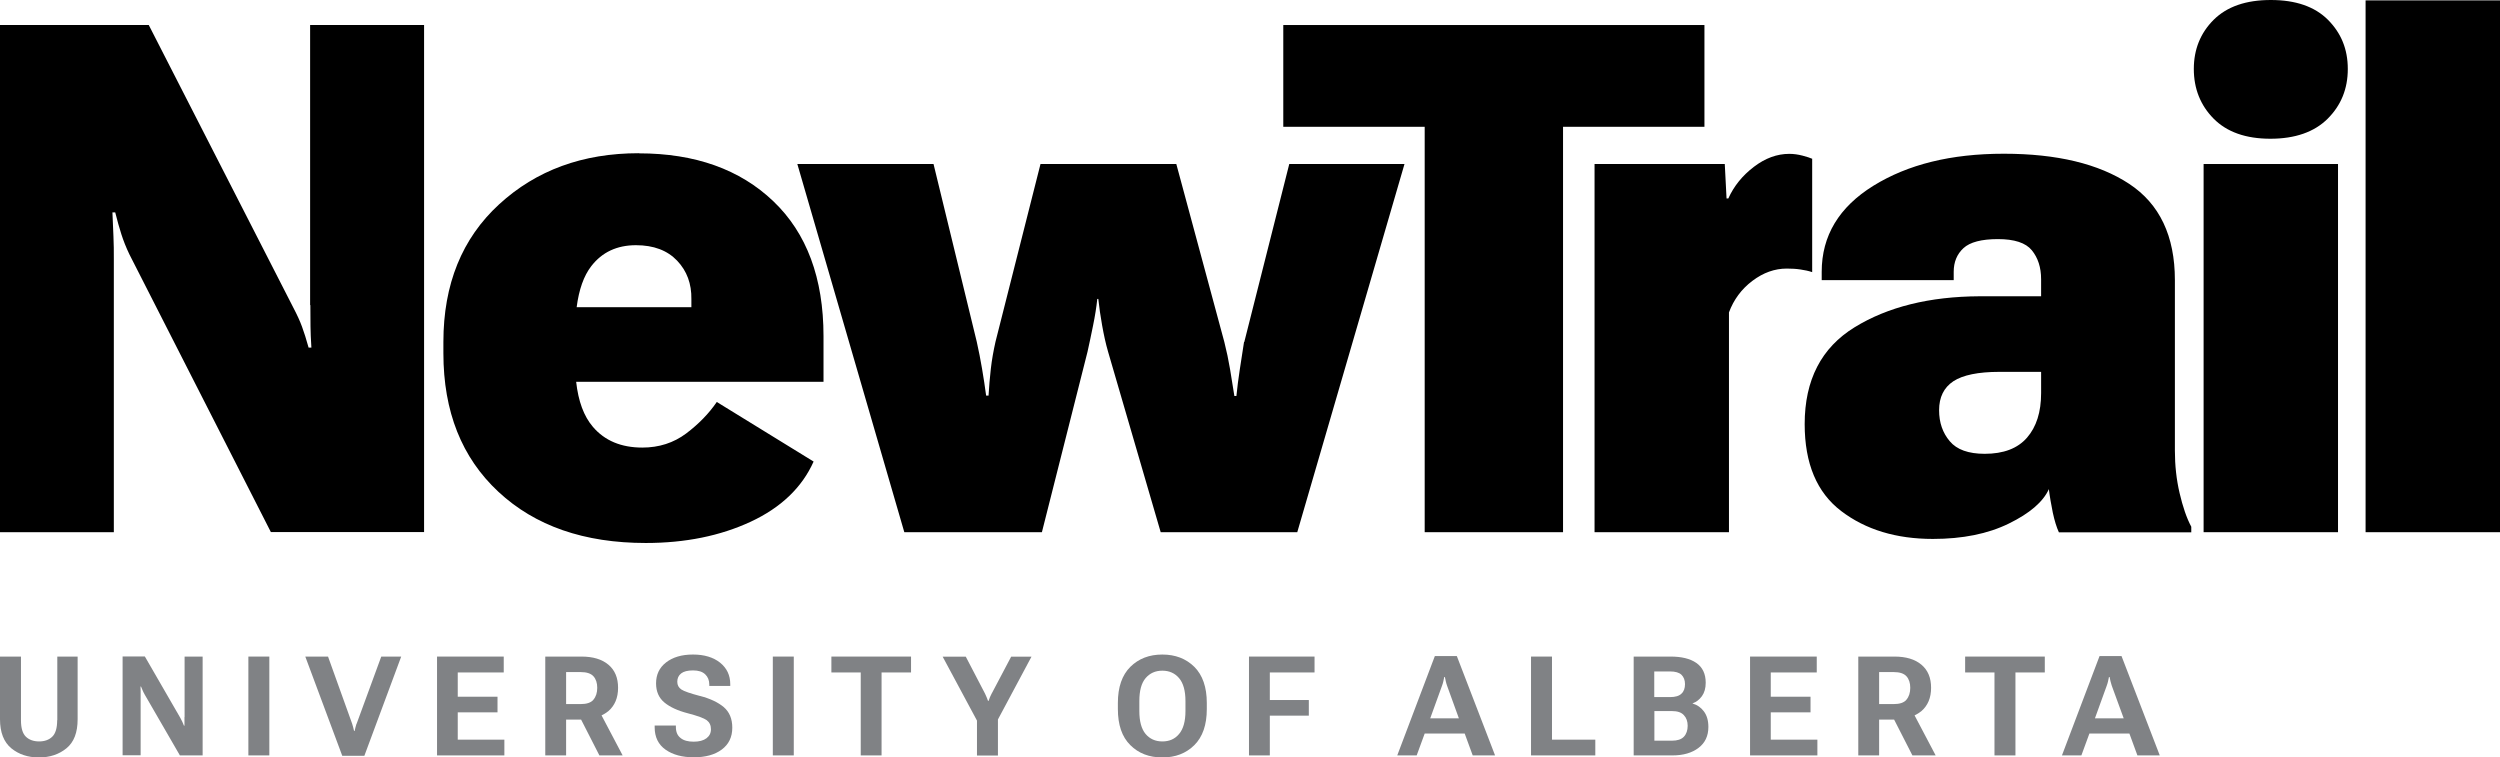
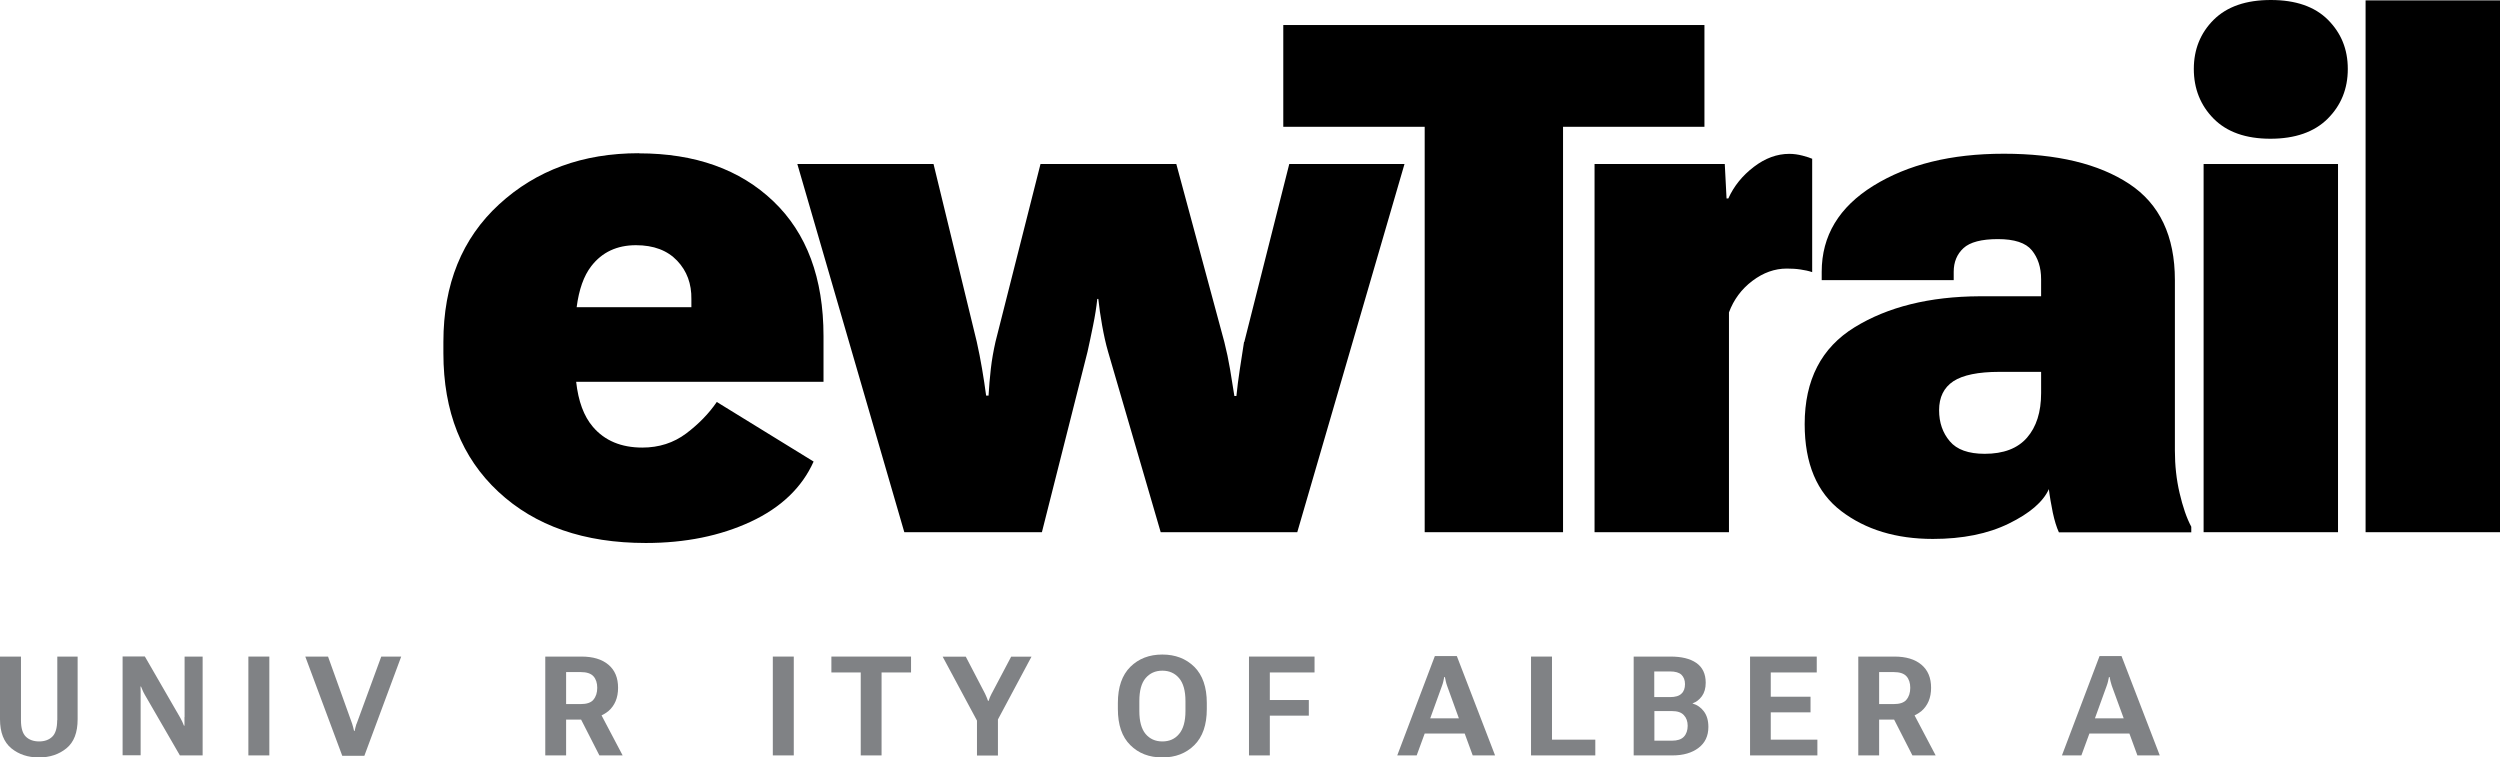
<svg xmlns="http://www.w3.org/2000/svg" id="Layer_2" data-name="Layer 2" viewBox="0 0 196.78 59.62">
  <defs>
    <style>
      .cls-1 {
        fill: #808285;
      }

      .cls-1, .cls-2 {
        stroke-width: 0px;
      }

      .cls-2 {
        fill: #000;
      }
    </style>
  </defs>
  <g id="Layer_1-2" data-name="Layer 1">
    <g>
      <g>
-         <path class="cls-1" d="M55.09,54.78c-.76-.2-1.25-.37-1.46-.51-.21-.14-.32-.34-.32-.61s.1-.49.3-.65c.2-.16.51-.24.94-.24s.74.1.96.31c.21.2.32.47.32.8v.11h1.65v-.13c0-.71-.27-1.27-.8-1.7-.53-.42-1.24-.64-2.13-.64s-1.59.21-2.12.62c-.53.41-.79.96-.79,1.65,0,.64.22,1.14.65,1.5.43.36,1.05.65,1.87.86.76.2,1.25.38,1.47.54.22.17.33.4.33.71s-.12.53-.35.71c-.24.18-.57.27-1.01.27s-.79-.09-1.03-.29c-.25-.19-.37-.48-.37-.86v-.12h-1.67v.14c0,.77.29,1.36.86,1.76.57.4,1.31.6,2.22.6s1.65-.2,2.2-.61c.55-.41.83-.98.83-1.72,0-.71-.23-1.24-.67-1.62-.44-.37-1.06-.67-1.87-.88Z" />
        <path class="cls-1" d="M28.06,56.97c-.03.1-.06.19-.08.28-.02.08-.05.18-.07.29h-.04c-.02-.11-.05-.21-.07-.29-.02-.08-.05-.18-.08-.28l-1.9-5.29h-1.79l2.91,7.81h1.74l2.9-7.81h-1.57l-1.94,5.29Z" />
        <rect class="cls-1" x="60.83" y="51.68" width="1.65" height="7.78" />
        <path class="cls-1" d="M4.5,56.69c0,.62-.13,1.05-.39,1.3-.26.25-.61.37-1.03.37s-.78-.12-1.04-.37c-.26-.25-.39-.68-.39-1.3v-5.01H0v4.93c0,1.04.3,1.8.89,2.29.59.48,1.31.72,2.17.72s1.58-.24,2.17-.72c.59-.48.88-1.24.88-2.29v-4.93h-1.6v5.01Z" />
        <path class="cls-1" d="M47.88,55.98c.51-.44.77-1.05.77-1.84s-.25-1.39-.76-1.82c-.51-.43-1.22-.64-2.13-.64h-2.84v7.78h1.64v-2.82h1.18l1.44,2.82h1.83l-1.66-3.15c.19-.09.37-.2.53-.33ZM46.71,55.08c-.2.23-.53.34-1.01.34h-1.14v-2.52h1.14c.48,0,.81.11,1.01.33.2.22.3.53.3.91s-.1.7-.3.93Z" />
-         <polygon class="cls-1" points="36.03 56.07 39.16 56.07 39.16 54.84 36.03 54.84 36.03 52.93 39.65 52.93 39.65 51.68 34.4 51.68 34.4 59.46 39.7 59.46 39.7 58.22 36.03 58.22 36.03 56.07" />
        <rect class="cls-1" x="19.55" y="51.68" width="1.65" height="7.78" />
        <path class="cls-1" d="M14.52,56.44c0,.12,0,.24,0,.34,0,.11,0,.22,0,.34h-.04c-.04-.11-.08-.21-.13-.31-.04-.09-.1-.2-.16-.31l-2.79-4.83h-1.75v7.78h1.42v-4.69c0-.12,0-.24,0-.36s0-.24-.01-.36h.04c.04.11.08.21.13.31.04.1.1.21.16.32l2.77,4.79h1.79v-7.78h-1.42v4.76Z" />
        <polygon class="cls-1" points="65.44 52.93 67.75 52.93 67.75 59.46 69.39 59.46 69.39 52.93 71.71 52.93 71.71 51.68 65.44 51.68 65.44 52.93" />
        <path class="cls-1" d="M112.94,51.64l-2.96,7.82h1.53l.63-1.72h3.15l.63,1.72h1.76l-3.01-7.82h-1.73ZM112.58,56.53l.93-2.57c.04-.12.08-.23.1-.34.03-.11.05-.22.07-.33h.05c.02.11.05.22.07.33.02.11.06.23.1.35l.93,2.57h-2.26Z" />
        <path class="cls-1" d="M78.06,54.58c-.05.1-.1.2-.14.3s-.07.19-.11.29h-.04c-.04-.1-.07-.19-.11-.29-.04-.1-.08-.19-.13-.29l-1.51-2.9h-1.82l2.7,5.03v2.75h1.65v-2.84l2.64-4.94h-1.6l-1.53,2.9Z" />
-         <polygon class="cls-1" points="154.68 52.93 156.99 52.93 156.99 59.46 158.64 59.46 158.64 52.93 160.95 52.93 160.95 51.68 154.68 51.68 154.68 52.93" />
        <path class="cls-1" d="M166.99,51.64h-1.73l-2.96,7.82h1.53l.63-1.72h3.15l.63,1.72h1.76l-3.01-7.82ZM164.9,56.53l.93-2.57c.04-.12.08-.23.1-.34.03-.11.05-.22.07-.33h.05c.02.11.04.22.07.33s.06.23.1.35l.94,2.57h-2.26Z" />
        <polygon class="cls-1" points="139.38 56.07 142.51 56.07 142.51 54.84 139.38 54.84 139.38 52.93 143 52.93 143 51.68 137.75 51.68 137.75 59.46 143.05 59.46 143.05 58.22 139.38 58.22 139.38 56.07" />
        <path class="cls-1" d="M151.23,55.98c.51-.44.77-1.05.77-1.84s-.25-1.39-.76-1.82c-.51-.43-1.22-.64-2.13-.64h-2.84v7.78h1.64v-2.82h1.18l1.44,2.82h1.83l-1.66-3.15c.19-.09.37-.2.53-.33ZM150.06,55.08c-.2.23-.53.34-1.01.34h-1.14v-2.52h1.14c.48,0,.81.11,1.01.33.2.22.3.53.3.91s-.1.7-.3.93Z" />
        <polygon class="cls-1" points="98.31 59.46 99.95 59.46 99.95 56.33 103.02 56.33 103.02 55.1 99.95 55.1 99.95 52.93 103.47 52.93 103.47 51.68 98.31 51.68 98.31 59.46" />
        <path class="cls-1" d="M91.49,51.52c-1.03,0-1.86.32-2.52.97-.65.65-.98,1.59-.98,2.84v.48c0,1.24.32,2.19.98,2.84.65.65,1.49.97,2.52.97s1.86-.32,2.52-.97c.65-.65.98-1.59.98-2.84v-.48c0-1.24-.33-2.19-.98-2.84-.66-.65-1.5-.97-2.52-.97ZM93.31,55.97c0,.81-.17,1.41-.5,1.8-.33.4-.77.59-1.32.59s-.99-.2-1.32-.59c-.33-.4-.49-1-.49-1.8v-.79c0-.81.16-1.41.49-1.8.33-.39.77-.59,1.32-.59s.99.2,1.32.59c.33.39.5.99.5,1.8v.79Z" />
        <polygon class="cls-1" points="122.16 51.68 120.51 51.68 120.51 59.46 125.57 59.46 125.57 58.22 122.16 58.22 122.16 51.68" />
        <path class="cls-1" d="M133.23,55.38v-.02c.29-.1.53-.29.73-.56.2-.28.3-.63.3-1.06,0-.7-.25-1.22-.74-1.56-.49-.34-1.17-.5-2.03-.5h-2.9v7.78h3.06c.84,0,1.53-.2,2.04-.59.52-.39.78-.94.78-1.65,0-.51-.12-.91-.35-1.22-.23-.31-.53-.52-.88-.62ZM130.21,52.85h1.24c.42,0,.72.09.9.26.18.18.28.42.28.74s-.09.58-.28.75c-.18.18-.48.27-.9.27h-1.24v-2.03ZM132.54,57.99c-.2.21-.51.31-.93.31h-1.39v-2.33h1.39c.42,0,.73.1.93.32.2.21.3.49.3.84s-.1.65-.3.86Z" />
      </g>
      <g>
        <polygon class="cls-2" points="134.16 1.97 101.01 1.97 101.01 9.98 112.14 9.98 112.14 41.89 123.03 41.89 123.03 9.98 134.16 9.98 134.16 1.97" />
        <path class="cls-2" d="M97.92,26.92l-.33,2.14c-.11.71-.2,1.42-.27,2.11h-.16c-.11-.69-.22-1.4-.34-2.11s-.27-1.43-.45-2.14l-3.78-14.01h-10.69l-3.54,13.98c-.16.71-.29,1.43-.37,2.14-.08.71-.14,1.42-.18,2.11h-.19c-.09-.69-.2-1.4-.32-2.11s-.26-1.43-.42-2.14l-3.4-13.98h-10.72l8.42,28.98h10.83l3.59-14.2c.15-.66.29-1.35.44-2.08.15-.73.26-1.43.33-2.08h.08c.07.66.17,1.35.3,2.08.13.73.28,1.43.47,2.08l4.14,14.2h10.75l8.44-28.98h-9.07l-3.54,14.01Z" />
        <path class="cls-2" d="M50.28,12.06c-4.41,0-8.07,1.34-10.99,4.02-2.92,2.68-4.39,6.29-4.39,10.84v.88c0,4.59,1.44,8.22,4.33,10.91,2.89,2.69,6.75,4.03,11.6,4.03,3.11,0,5.86-.56,8.25-1.67,2.39-1.11,4.05-2.7,4.96-4.74l-7.62-4.69c-.62.91-1.43,1.74-2.41,2.48-.99.74-2.14,1.11-3.45,1.11-1.66,0-2.96-.54-3.89-1.63-.72-.84-1.15-2.02-1.32-3.55h19.47v-3.59c0-4.57-1.32-8.11-3.95-10.62-2.63-2.51-6.16-3.77-10.58-3.77ZM54.42,24.18h-9.03c.18-1.39.56-2.47,1.15-3.23.85-1.1,2.02-1.65,3.52-1.65,1.39,0,2.47.41,3.24,1.22.77.81,1.14,1.82,1.12,3.03v.63Z" />
-         <path class="cls-2" d="M24.43,24.02c0,.68,0,1.23.01,1.67,0,.44.03,1,.07,1.67h-.22c-.18-.66-.36-1.21-.52-1.65-.16-.44-.39-.94-.69-1.51L11.71,1.97H0v39.92h8.96v-21.44c0-.66,0-1.28-.03-1.85-.02-.58-.05-1.2-.08-1.88h.22c.16.64.32,1.21.48,1.71.16.5.37,1.04.64,1.6l11.13,21.85h12.06V1.97h-8.97v22.04Z" />
        <path class="cls-2" d="M171.19,35.48v-13.43c0-3.47-1.2-6-3.6-7.58-2.4-1.58-5.69-2.37-9.86-2.37s-7.55.84-10.27,2.52c-2.71,1.68-4.07,3.94-4.07,6.77v.66h10.39v-.66c0-.77.26-1.39.77-1.86.51-.47,1.42-.71,2.71-.71s2.19.29,2.67.88c.48.59.73,1.34.73,2.28v1.34h-4.85c-3.93.02-7.21.83-9.83,2.44s-3.93,4.15-3.93,7.62c0,3.11.96,5.39,2.88,6.85,1.92,1.46,4.32,2.19,7.21,2.19,2.34,0,4.33-.4,5.98-1.21,1.64-.8,2.7-1.71,3.15-2.71.07.59.18,1.2.31,1.85.14.65.3,1.16.48,1.55h10.42v-.44c-.37-.69-.67-1.58-.92-2.65-.25-1.07-.37-2.18-.37-3.33ZM160.66,30.95c0,1.48-.37,2.65-1.11,3.5-.74.85-1.85,1.27-3.33,1.27-1.28,0-2.2-.33-2.75-.99-.56-.66-.84-1.47-.84-2.44,0-1.02.37-1.78,1.12-2.28.75-.49,1.96-.74,3.62-.74h3.29v1.67Z" />
        <rect class="cls-2" x="186.2" y=".03" width="10.58" height="41.86" />
        <path class="cls-2" d="M178.74,0c-1.96,0-3.45.52-4.5,1.56-1.04,1.04-1.56,2.33-1.56,3.87s.52,2.86,1.56,3.91c1.04,1.05,2.53,1.58,4.47,1.58s3.46-.53,4.51-1.58c1.05-1.05,1.58-2.35,1.58-3.91s-.52-2.82-1.56-3.87c-1.04-1.04-2.54-1.56-4.5-1.56Z" />
        <path class="cls-2" d="M142.65,12.5c-.16-.07-.42-.16-.77-.25-.35-.09-.69-.14-1.04-.14-.97,0-1.9.34-2.8,1.03-.9.69-1.56,1.51-2,2.48h-.14l-.14-2.71h-10.25v28.98h10.58v-17.3c.37-1,.98-1.83,1.84-2.48.86-.65,1.76-.97,2.71-.97.38,0,.74.02,1.07.07.33.05.64.11.93.21v-8.91Z" />
        <rect class="cls-2" x="173.45" y="12.91" width="10.58" height="28.98" />
      </g>
    </g>
  </g>
</svg>